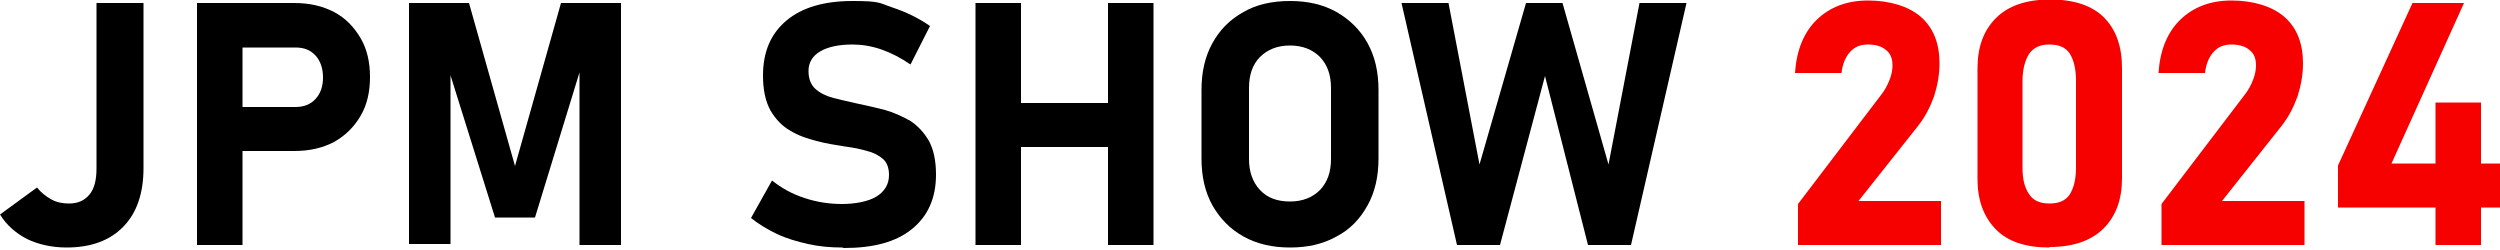
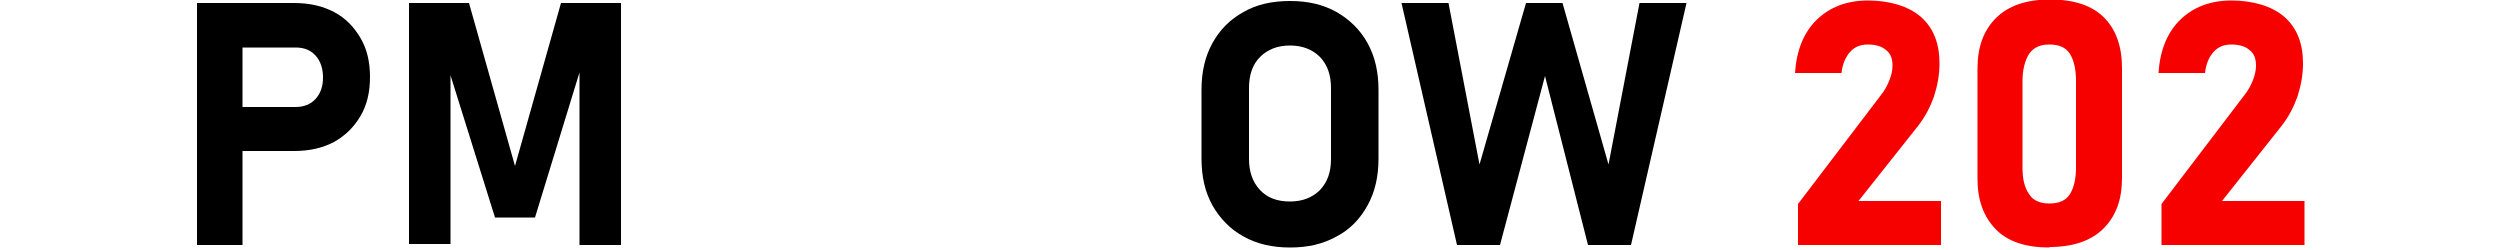
<svg xmlns="http://www.w3.org/2000/svg" id="_レイヤー_1" data-name="レイヤー 1" width="500" height="50" version="1.1" viewBox="0 0 500 50">
  <defs>
    <style>
      .cls-1 {
        fill: #000;
      }

      .cls-1, .cls-2 {
        stroke-width: 0px;
      }

      .cls-2 {
        fill: #f70000;
      }
    </style>
  </defs>
-   <path class="cls-1" d="M13.3,49.5c-2.9,0-5.6-.6-7.9-1.7-2.3-1.2-4.1-2.8-5.4-4.9l7.4-5.4c.8,1,1.8,1.8,2.9,2.4,1.1.6,2.3.8,3.5.8,1.8,0,3.1-.6,4.1-1.8,1-1.2,1.4-3,1.4-5.2V.6h9.4v33c0,5-1.3,8.9-4,11.7-2.7,2.8-6.5,4.2-11.4,4.2Z" />
  <path class="cls-1" d="M39.4,49V.6h9.1v48.4h-9.1ZM43.6,30.2v-8.8h15.5c1.6,0,3-.5,4-1.6,1-1.1,1.5-2.5,1.5-4.3s-.5-3.3-1.5-4.4c-1-1.1-2.3-1.6-4-1.6h-15.5V.6h15.2c3.1,0,5.7.6,8,1.8,2.3,1.2,4,3,5.3,5.2,1.3,2.2,1.9,4.8,1.9,7.8s-.6,5.6-1.9,7.8c-1.3,2.2-3,3.9-5.3,5.2-2.3,1.2-4.9,1.8-8,1.8h-15.2Z" />
  <path class="cls-1" d="M103,33.2L112.2.6h12v48.4h-8.3V11.4l.3,2.1-9.2,30h-8l-9.2-29.4.3-2.8v37.5h-8.3V.6h12l9.2,32.6Z" />
-   <path class="cls-1" d="M168.4,49.5c-2.3,0-4.6-.2-6.8-.7-2.2-.5-4.3-1.1-6.2-2s-3.7-2-5.2-3.2l4.2-7.5c1.9,1.5,4,2.7,6.5,3.5,2.4.8,4.9,1.2,7.5,1.2s5.3-.5,6.9-1.5c1.6-1,2.5-2.4,2.5-4.3h0c0-1.4-.4-2.5-1.2-3.2-.8-.7-1.9-1.3-3.2-1.6-1.3-.4-2.8-.7-4.4-.9-1.9-.3-3.8-.6-5.7-1.1s-3.7-1.1-5.3-2.1c-1.6-.9-2.9-2.3-3.9-4-1-1.8-1.5-4.1-1.5-7h0c0-4.8,1.6-8.4,4.7-11,3.1-2.6,7.5-3.9,13.2-3.9s5.3.4,8,1.3c2.7.9,5.2,2.1,7.5,3.7l-3.9,7.7c-1.9-1.3-3.8-2.3-5.8-3-2-.7-4-1-5.8-1-2.8,0-5,.5-6.5,1.4-1.5.9-2.3,2.2-2.3,3.9h0c0,1.6.5,2.8,1.4,3.6.9.8,2.1,1.4,3.6,1.8,1.5.4,3,.7,4.7,1.1,1.9.4,3.7.8,5.6,1.3,1.8.5,3.5,1.3,5.1,2.2,1.5,1,2.7,2.3,3.7,4,.9,1.7,1.4,3.9,1.4,6.7h0c0,4.7-1.6,8.3-4.8,10.9-3.2,2.6-7.7,3.8-13.6,3.8Z" />
-   <path class="cls-1" d="M195.1,49V.6h9.1v48.4h-9.1ZM199.3,29.4v-8.8h28.2v8.8h-28.2ZM221.6,49V.6h9.1v48.4h-9.1Z" />
  <path class="cls-1" d="M258,49.5c-3.5,0-6.6-.7-9.3-2.2-2.7-1.5-4.7-3.6-6.2-6.2-1.5-2.7-2.2-5.8-2.2-9.4v-13.7c0-3.6.7-6.7,2.2-9.4,1.5-2.7,3.5-4.7,6.2-6.2,2.6-1.5,5.7-2.2,9.3-2.2s6.6.7,9.3,2.2c2.6,1.5,4.7,3.5,6.2,6.2,1.5,2.7,2.2,5.8,2.2,9.4v13.7c0,3.6-.7,6.7-2.2,9.4-1.5,2.7-3.5,4.8-6.2,6.2-2.7,1.5-5.7,2.2-9.3,2.2ZM258,40.3c2.5,0,4.5-.8,6-2.3,1.5-1.6,2.2-3.6,2.2-6.2v-14.2c0-2.6-.7-4.6-2.2-6.2-1.5-1.5-3.5-2.3-6-2.3s-4.5.8-6,2.3c-1.5,1.5-2.2,3.6-2.2,6.2v14.2c0,2.5.7,4.6,2.2,6.2,1.5,1.6,3.5,2.3,6,2.3Z" />
  <path class="cls-1" d="M295.9,32.9L305.2.6h7.3l9.2,32.3,6.2-32.3h9.4l-11.1,48.4h-8.6l-8.6-33.8-9,33.8h-8.6L280.3.6h9.4l6.2,32.3Z" />
  <path class="cls-2" d="M359.6,49v-8.2l16.6-21.8c.8-1,1.3-2,1.7-3,.4-1,.6-2,.6-2.9h0c0-1.4-.4-2.4-1.3-3.1-.8-.7-2-1.1-3.6-1.1s-2.7.5-3.6,1.5c-.9,1-1.5,2.4-1.7,4.2h0s-9.3,0-9.3,0h0c.3-4.6,1.8-8.2,4.4-10.7,2.6-2.5,6-3.8,10.2-3.8s8.1,1.1,10.6,3.3c2.5,2.2,3.7,5.3,3.7,9.3h0c0,2.2-.4,4.4-1.1,6.6-.8,2.2-1.8,4.1-3.2,5.9l-11.9,15h16.5v8.8h-28.6Z" />
  <path class="cls-2" d="M409.9,49.5c-4.8,0-8.4-1.2-10.8-3.7-2.4-2.5-3.6-5.8-3.6-10V13.7c0-4.3,1.2-7.6,3.7-10.1,2.4-2.4,6-3.7,10.8-3.7s8.4,1.2,10.8,3.6c2.4,2.4,3.6,5.8,3.6,10.1v22c0,4.3-1.2,7.6-3.7,10.1-2.4,2.4-6,3.7-10.8,3.7ZM409.9,40.7c1.9,0,3.3-.6,4.1-1.9s1.2-3.1,1.2-5.3v-17.3c0-2.3-.4-4.1-1.2-5.4-.8-1.3-2.2-1.9-4.1-1.9s-3.2.6-4.1,1.9c-.8,1.3-1.3,3.1-1.3,5.4v17.3c0,2.3.4,4,1.3,5.3.8,1.3,2.2,1.9,4.1,1.9Z" />
  <path class="cls-2" d="M432.3,49v-8.2l16.6-21.8c.8-1,1.3-2,1.7-3,.4-1,.6-2,.6-2.9h0c0-1.4-.4-2.4-1.3-3.1-.8-.7-2-1.1-3.6-1.1s-2.7.5-3.6,1.5c-.9,1-1.5,2.4-1.7,4.2h0s-9.3,0-9.3,0h0c.3-4.6,1.8-8.2,4.4-10.7s6-3.8,10.2-3.8,8.1,1.1,10.6,3.3c2.5,2.2,3.7,5.3,3.7,9.3h0c0,2.2-.4,4.4-1.1,6.6-.8,2.2-1.8,4.1-3.2,5.9l-11.9,15h16.5v8.8h-28.6Z" />
-   <path class="cls-2" d="M467.6,41.5v-8.4L482.5.6h10.3l-14.5,32.1h21.7v8.8h-32.4ZM487.1,49v-28.5h9.1v28.5h-9.1Z" />
</svg>